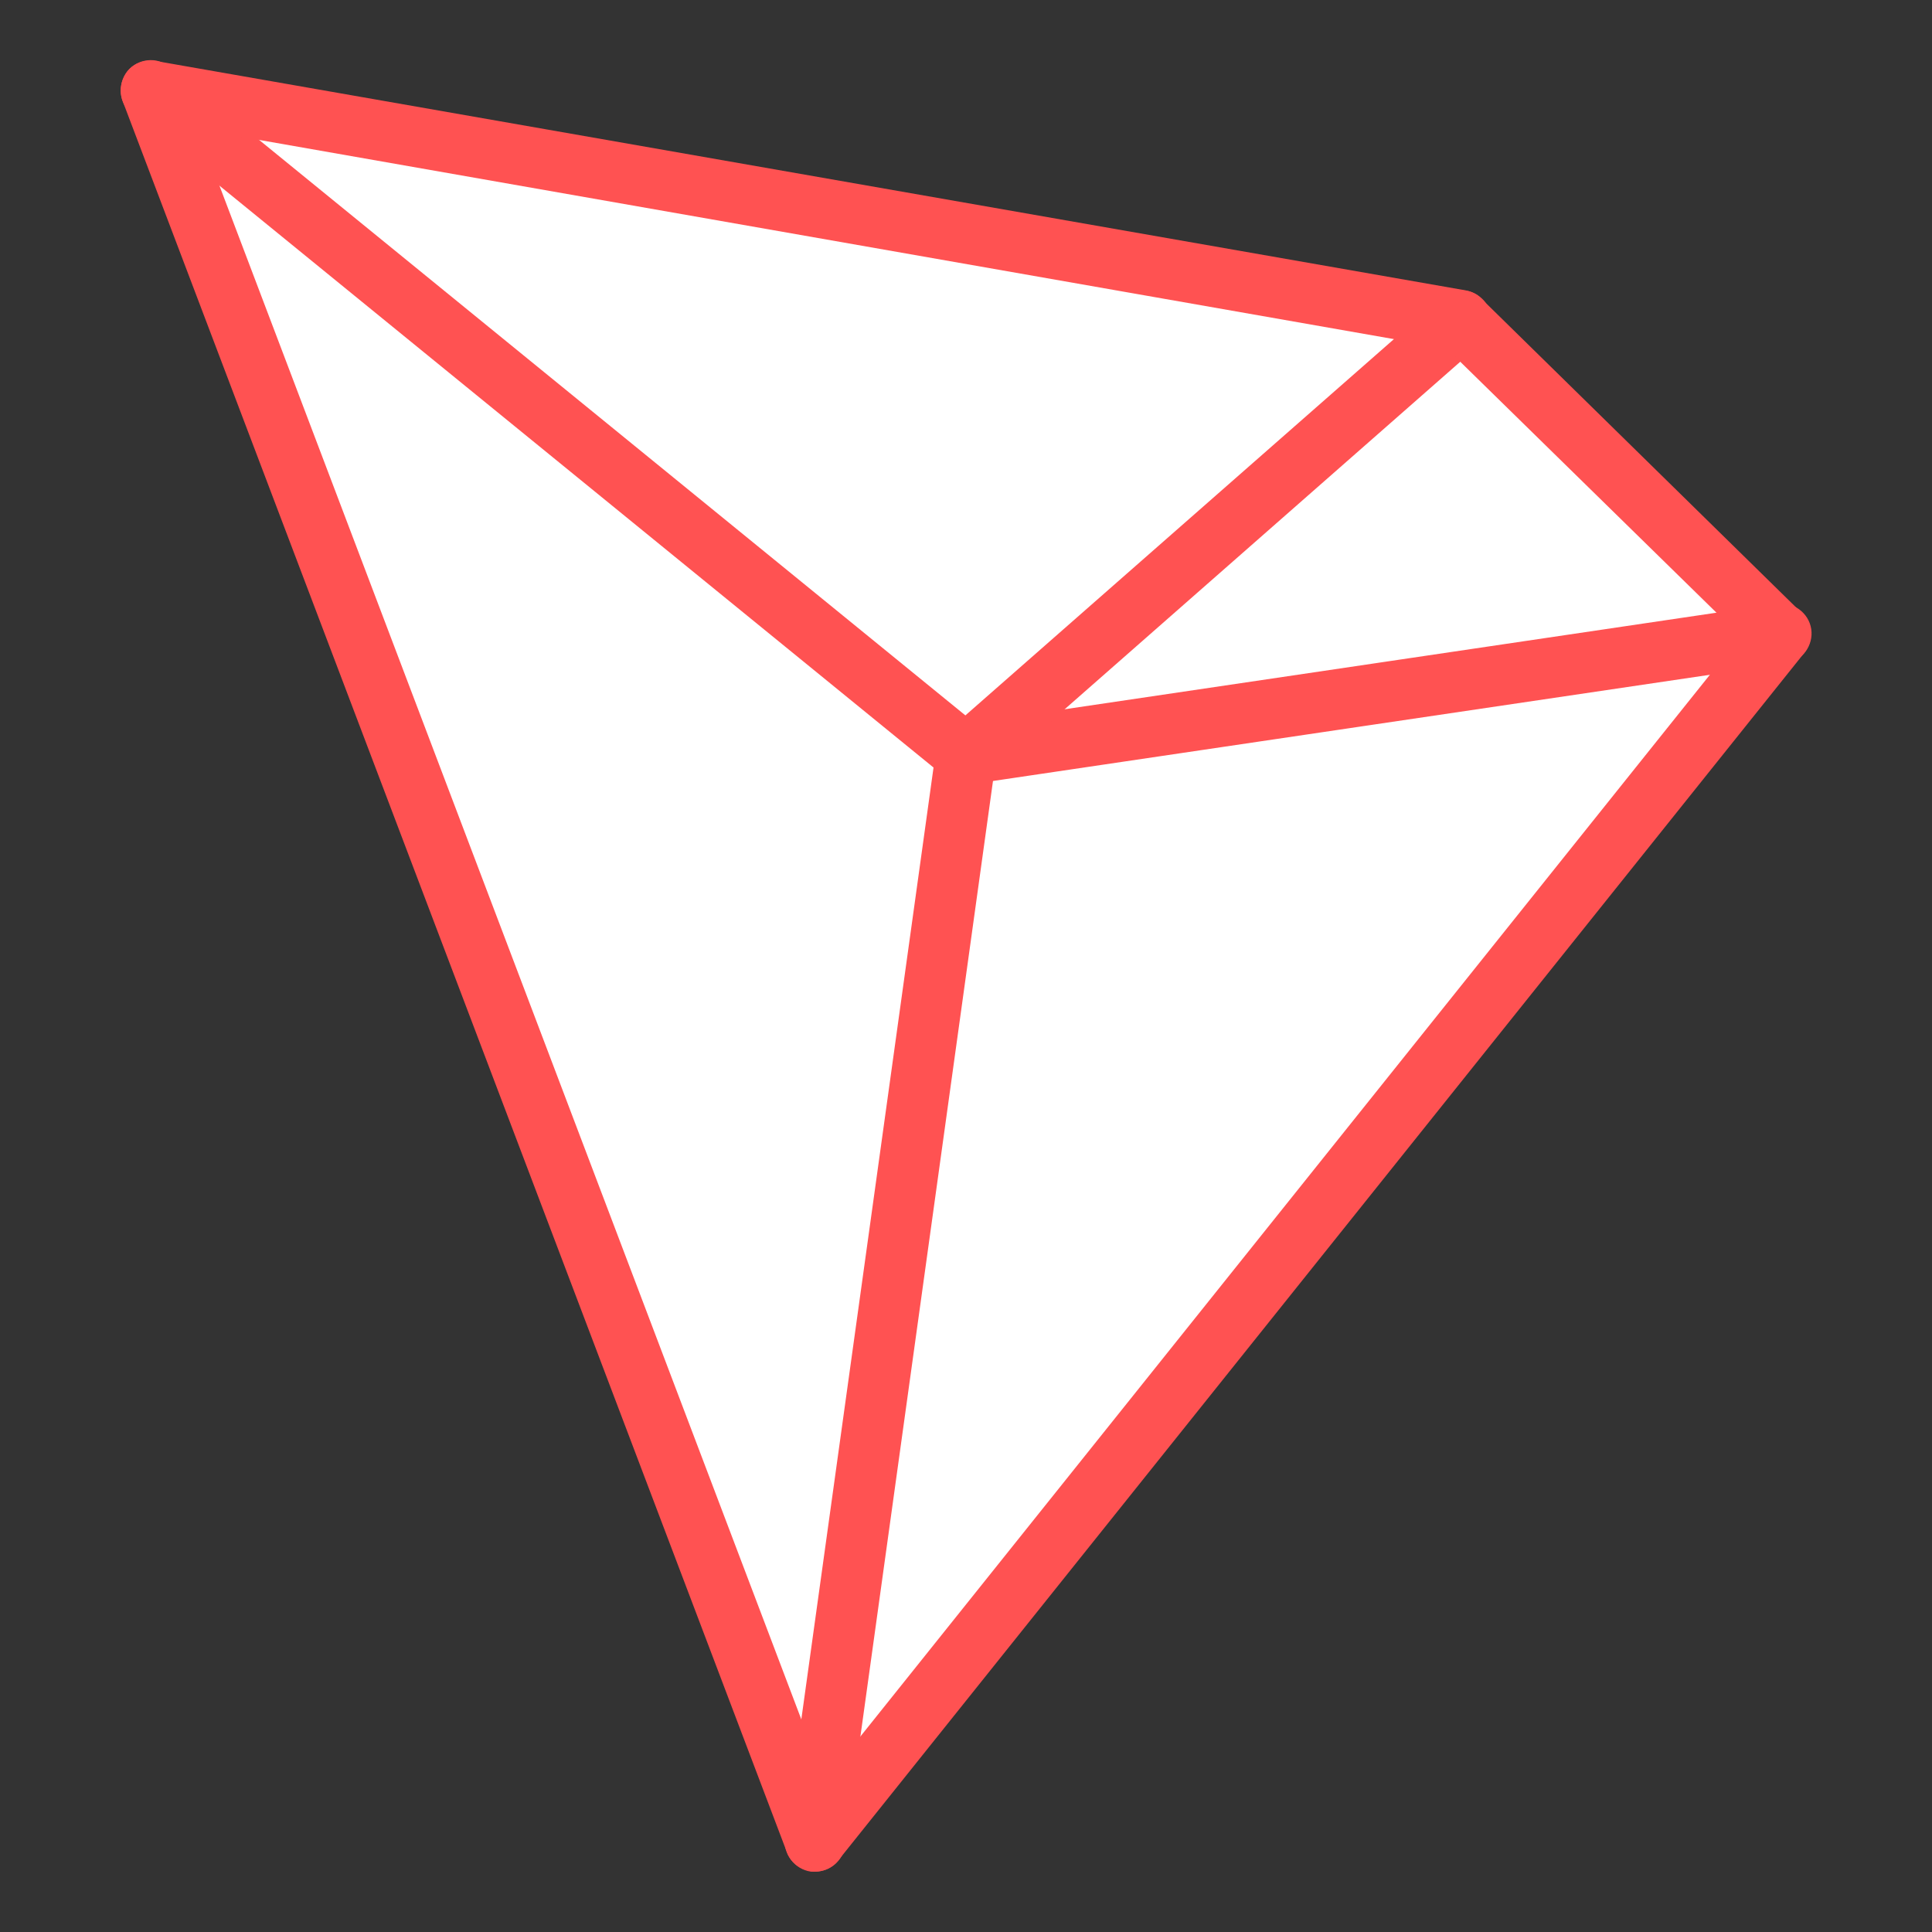
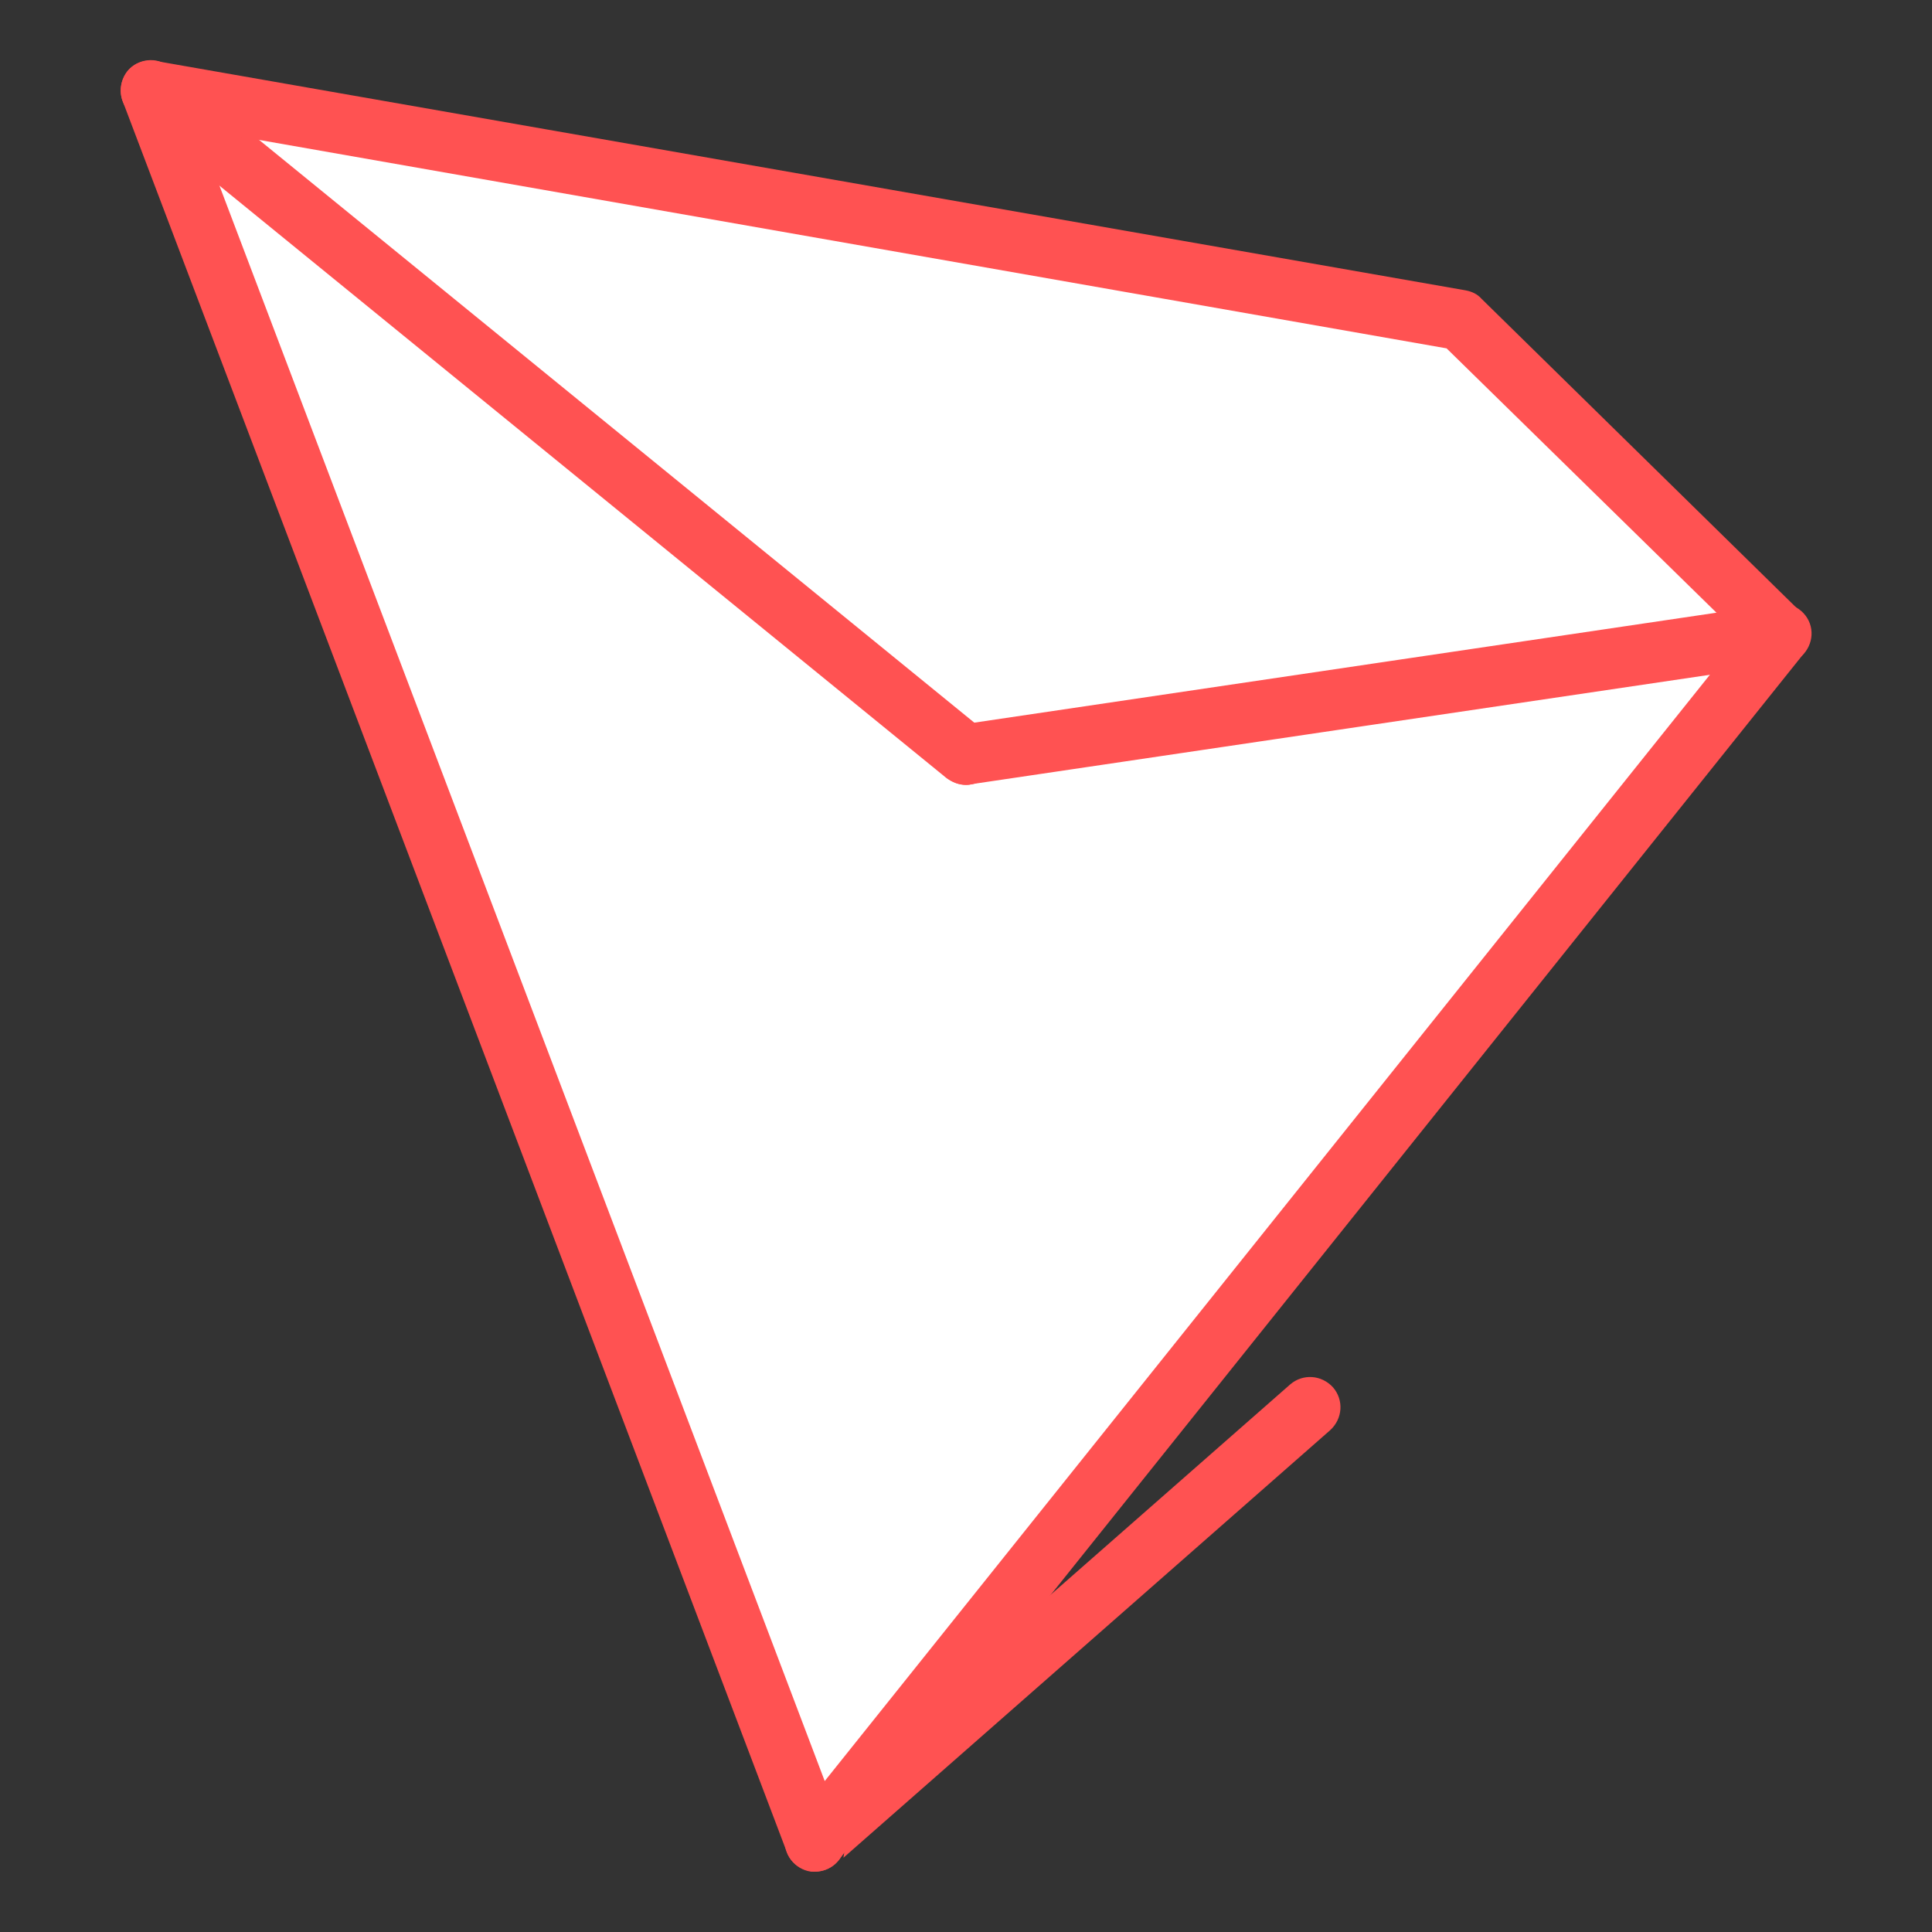
<svg xmlns="http://www.w3.org/2000/svg" width="800px" height="800px" viewBox="0 0 32 32" id="_x3C_Layer_x3E_" version="1.1" xml:space="preserve">
  <rect x="0" y="0" width="32" height="32" fill="#333333" stroke="none" />
  <style type="text/css">

	.st0{fill:#E3F2FD;}
	.st1{fill:#80D8FF;}
	.st2{fill:#1AD2A4;}
	.st3{fill:#ECEFF1;}
	.st4{fill:#55FB9B;}
	.st5{fill:#BBDEFB;}
	.st6{fill:#C1AEE1;}
	.st7{fill:#FF5252;}
	.st8{fill:#FF8A80;}
	.st9{fill:#FFB74D;}
	.st10{fill:#FFF176;}
	.st11{fill:#FFFFFF;}
	.st12{fill:#65C7EA;}
	.st13{fill:#CFD8DC;}
	.st14{fill:#37474F;}
	.st15{fill:#78909C;}
	.st16{fill:#42A5F5;}
	.st17{fill:#455A64;}

</style>
  <g id="Tron_x2C__crypto_1_">
    <g id="XMLID_71_">
      <g id="XMLID_1484_">
        <polygon class="st11" id="XMLID_61_" points="2.5,1.5 13.5,30.5 29.5,10.5 24.2,5.3    " />
      </g>
      <g id="XMLID_2520_">
-         <polygon class="st11" id="XMLID_65_" points="16,12.5 13.5,30.5 29.5,10.5    " />
-       </g>
+         </g>
      <g id="XMLID_2671_">
-         <polygon class="st11" id="XMLID_66_" points="2.5,1.5 16,12.5 24.2,5.3    " />
-       </g>
+         </g>
    </g>
    <g id="XMLID_80_">
      <g id="XMLID_4521_">
        <path class="st7" d="M16,13c-0.24,0-0.46-0.18-0.49-0.43c-0.04-0.27,0.15-0.53,0.42-0.57l13.5-2     c0.27-0.04,0.53,0.15,0.57,0.42c0.04,0.27-0.15,0.53-0.42,0.57l-13.5,2C16.05,13,16.02,13,16,13z" id="XMLID_707_" />
      </g>
      <g id="XMLID_4522_">
        <path class="st7" d="M16,13c-0.11,0-0.22-0.04-0.32-0.11l-13.5-11C1.97,1.71,1.94,1.4,2.11,1.18     c0.17-0.21,0.49-0.25,0.7-0.07l13.5,11c0.21,0.17,0.25,0.49,0.07,0.7C16.29,12.94,16.15,13,16,13z" id="XMLID_706_" />
      </g>
      <g id="XMLID_4520_">
-         <path class="st7" d="M13.5,31c-0.02,0-0.05,0-0.07,0c-0.27-0.04-0.46-0.29-0.43-0.56l2.5-18     c0.02-0.12,0.08-0.23,0.17-0.31l8.2-7.2c0.21-0.18,0.52-0.16,0.71,0.05c0.18,0.21,0.16,0.52-0.05,0.71l-8.06,7.08L14,30.57     C13.96,30.82,13.75,31,13.5,31z" id="XMLID_705_" />
+         <path class="st7" d="M13.5,31c-0.02,0-0.05,0-0.07,0c-0.27-0.04-0.46-0.29-0.43-0.56c0.02-0.12,0.08-0.23,0.17-0.31l8.2-7.2c0.21-0.18,0.52-0.16,0.71,0.05c0.18,0.21,0.16,0.52-0.05,0.71l-8.06,7.08L14,30.57     C13.96,30.82,13.75,31,13.5,31z" id="XMLID_705_" />
      </g>
      <g id="XMLID_4518_">
        <path class="st7" d="M13.5,31c-0.03,0-0.05,0-0.08-0.01c-0.18-0.03-0.33-0.15-0.39-0.32l-11-29     C1.97,1.51,2,1.32,2.11,1.18c0.11-0.14,0.3-0.2,0.47-0.17l21.7,3.8c0.1,0.02,0.19,0.06,0.26,0.14l5.3,5.2     c0.18,0.18,0.2,0.47,0.04,0.67l-16,20C13.79,30.93,13.65,31,13.5,31z M3.28,2.14L13.66,29.5l15.17-18.96l-4.87-4.77L3.28,2.14z" id="XMLID_702_" />
      </g>
    </g>
  </g>
</svg>